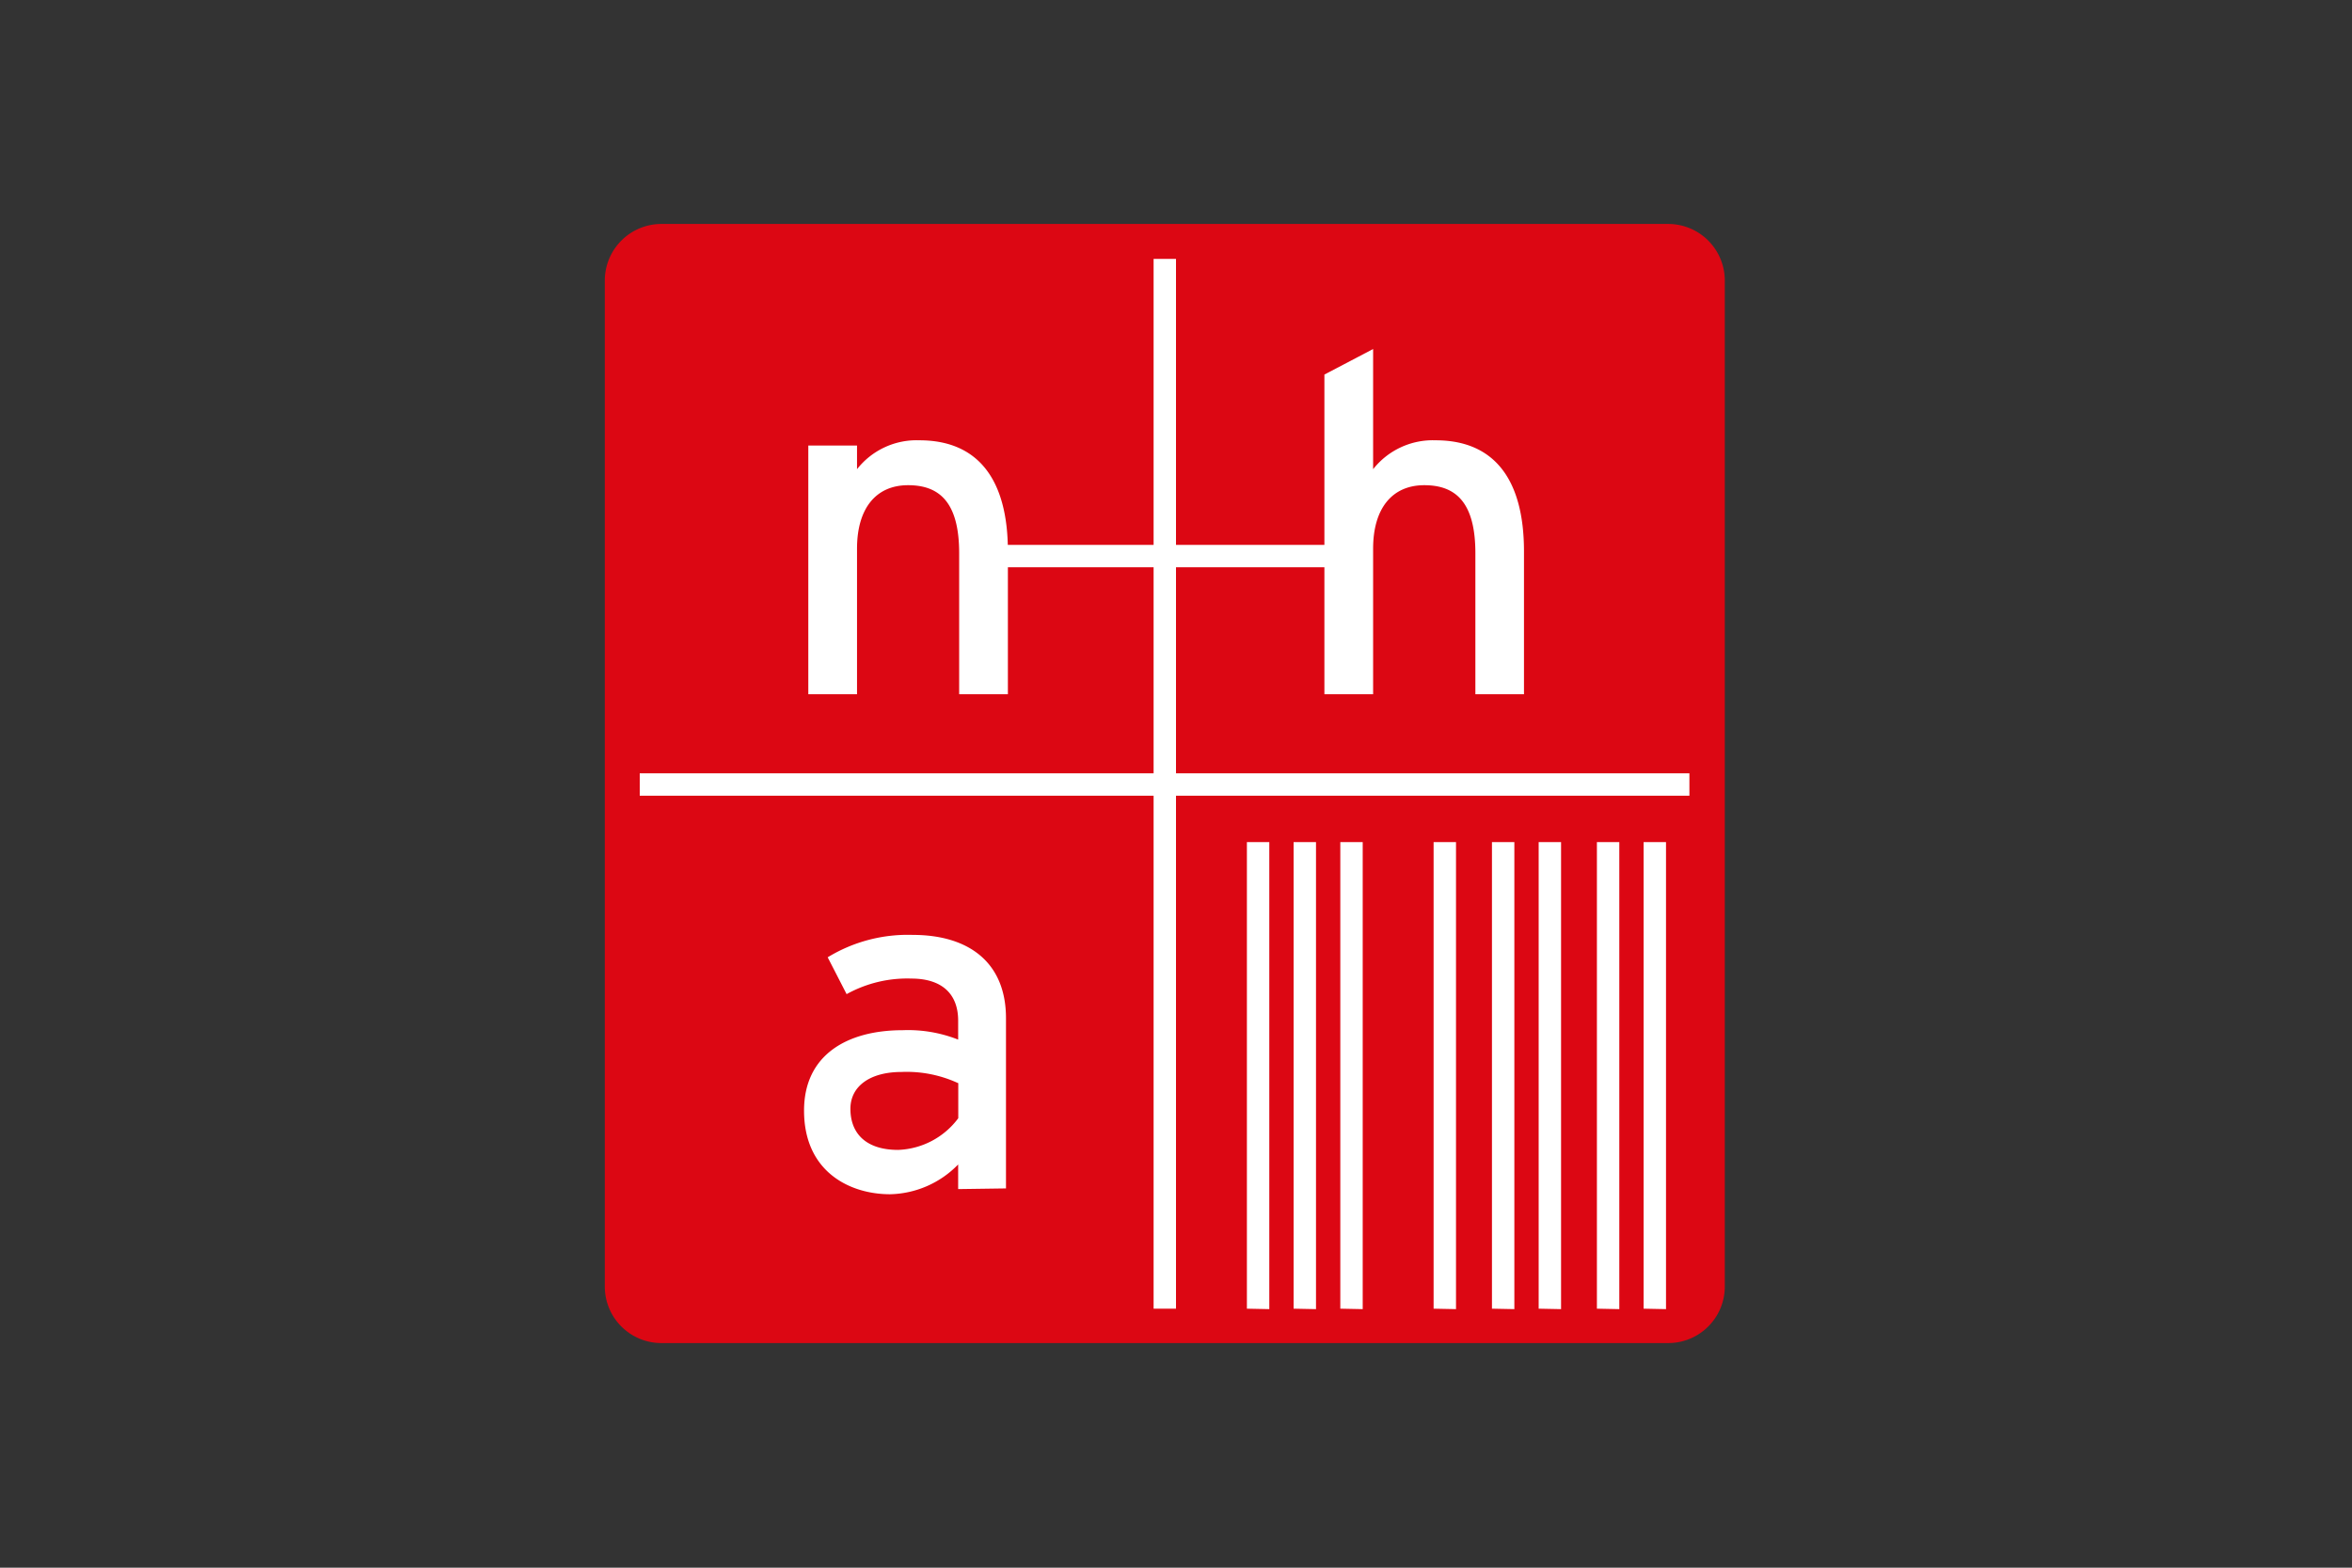
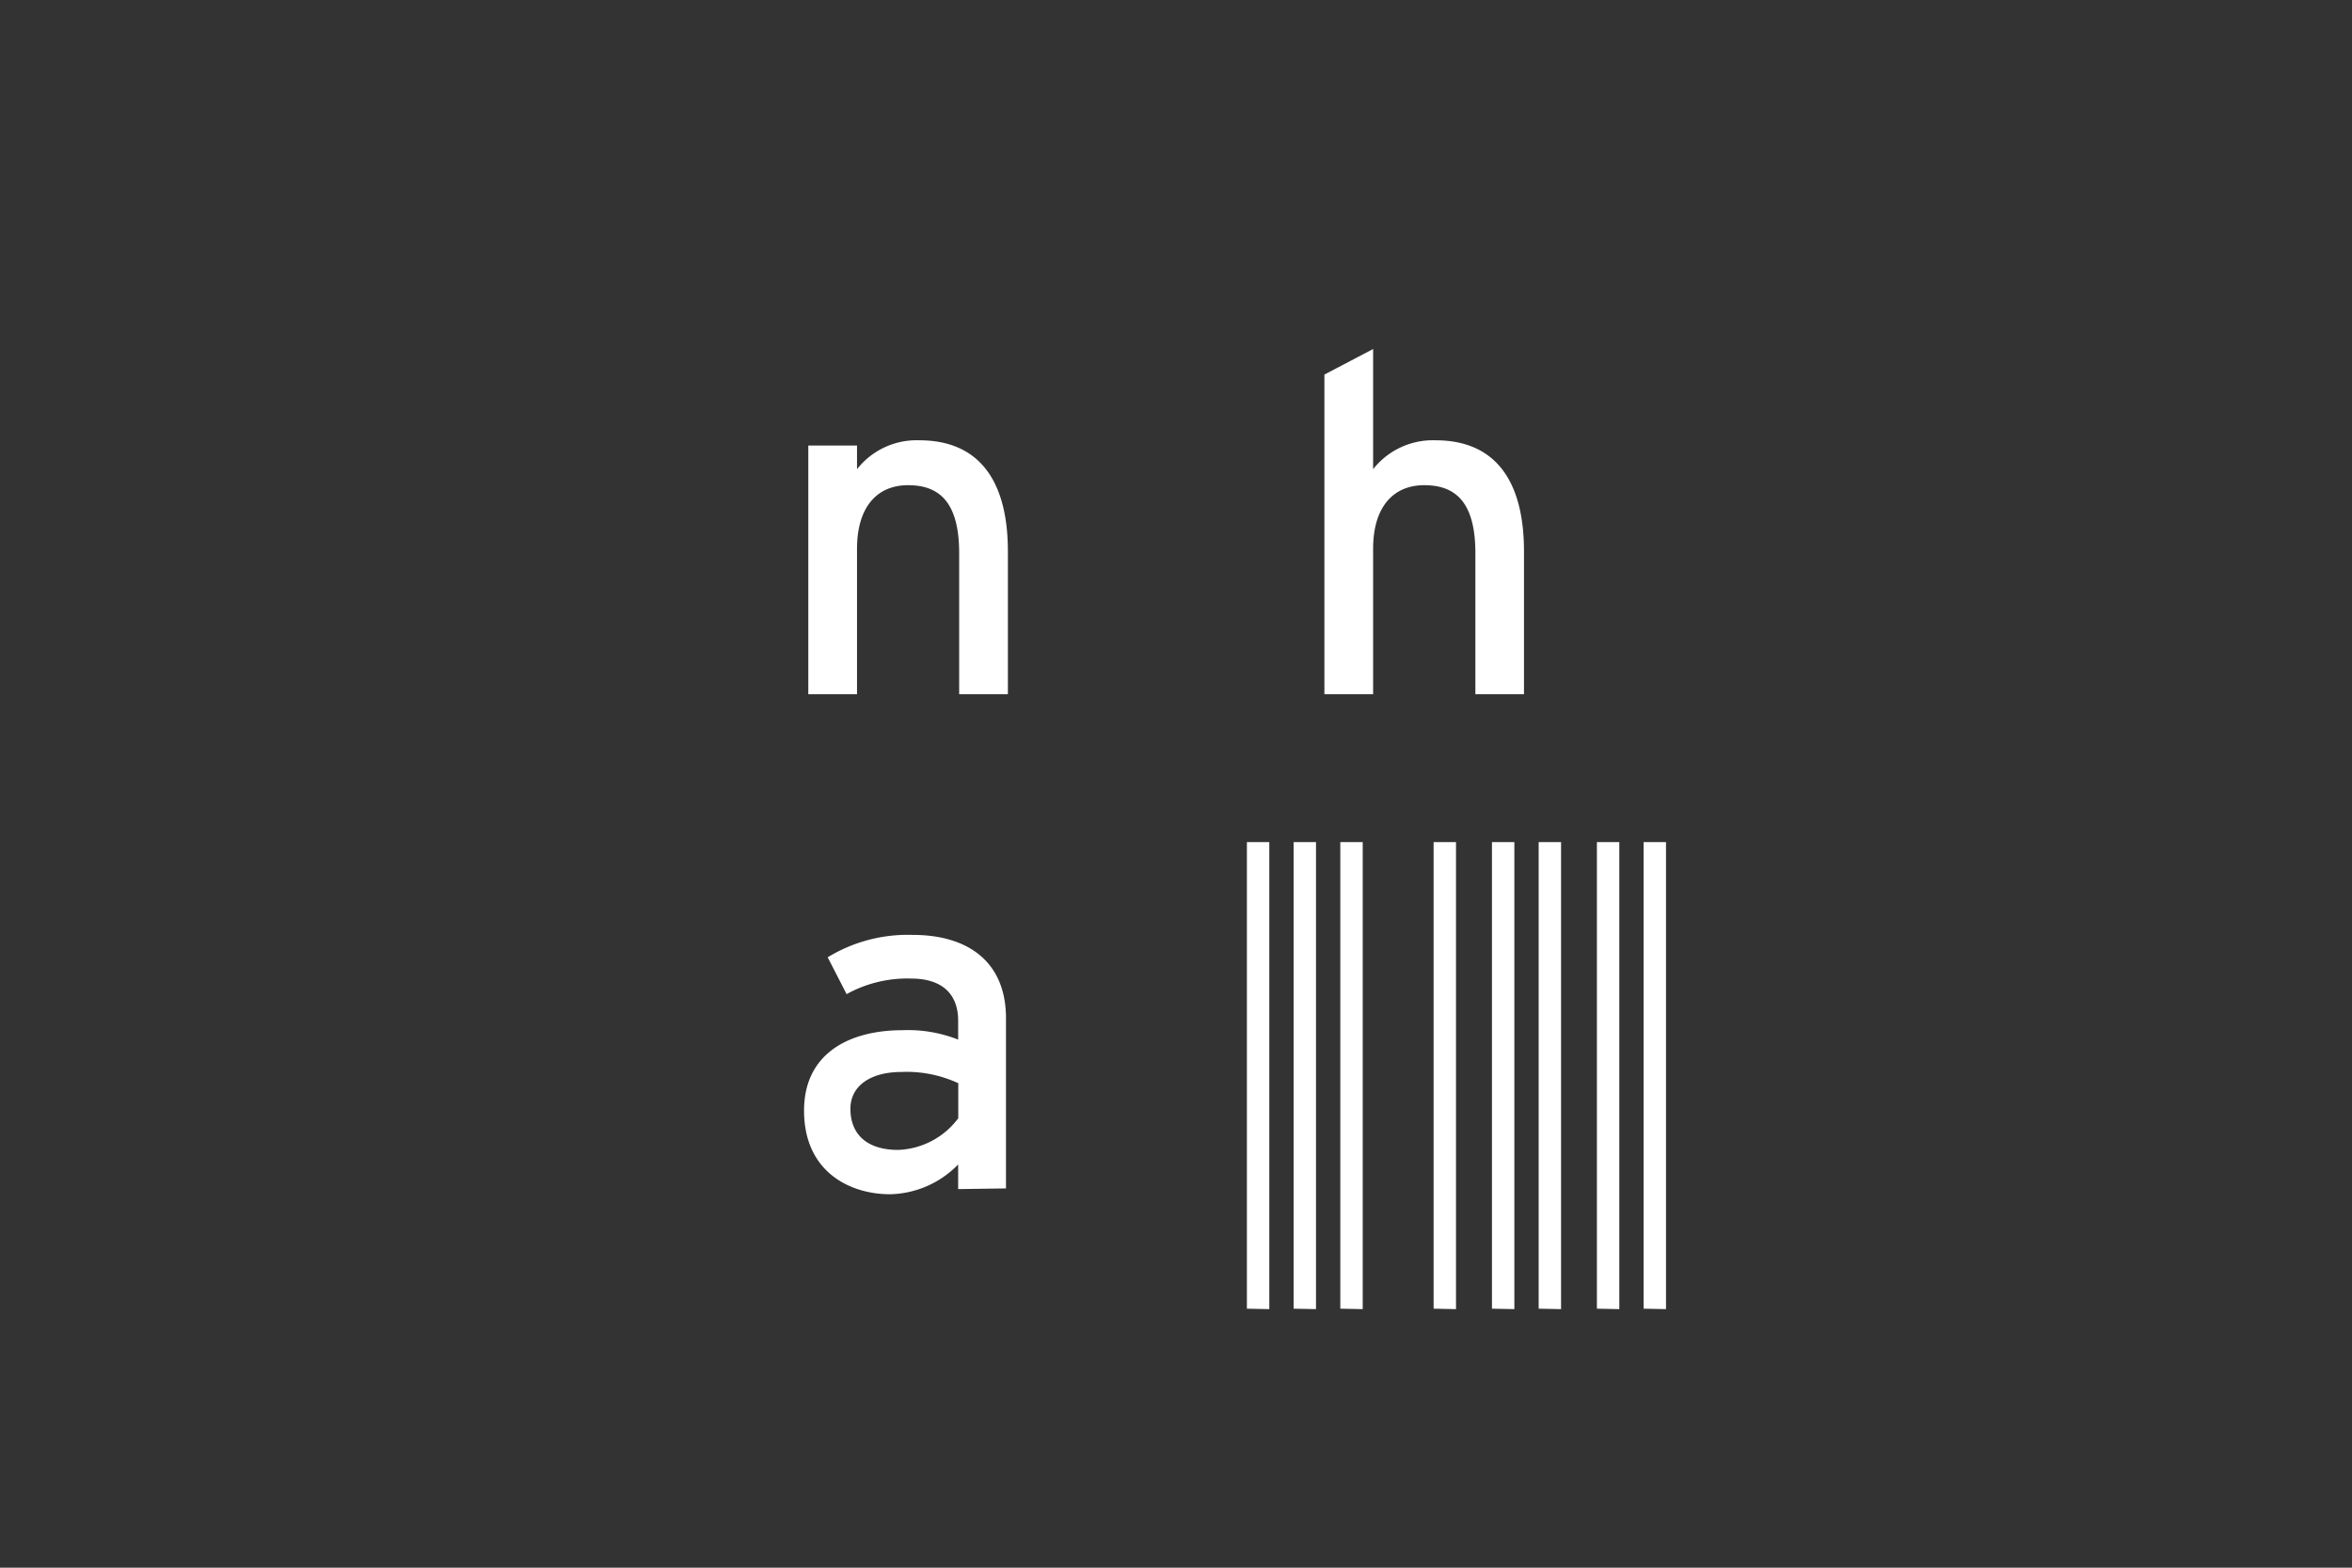
<svg xmlns="http://www.w3.org/2000/svg" viewBox="0 0 210 140">
  <rect x="0" y="0" width="210" height="140" fill="#333333" stroke="none" />
-   <path d="m54 114.94a5.05 5.05 0 0 0 5.06 5h89.88a5.05 5.05 0 0 0 5.06-5v-89.89a5.06 5.06 0 0 0 -5.06-5.05h-89.88a5.06 5.06 0 0 0 -5.06 5.05z" fill="#dc0713" />
  <g fill="#fff">
-     <path d="m105 69.06v-18.4h15v-2h-15v-25.54h-2v25.54h-14.07v2h14.07v18.4h-45.88v2h45.88v45.81h2v-45.81h45.84v-2z" />
    <path d="m85.64 62v-12.59c0-4.47-1.69-6.08-4.56-6.08s-4.56 2.07-4.56 5.67v13h-4.35v-22.21h4.35v2.11a6.76 6.76 0 0 1 5.57-2.58c5.15 0 7.9 3.38 7.9 9.92v12.76zm-.09 44.19v-2.2a8.72 8.72 0 0 1 -6.08 2.66c-3.59 0-7.68-2-7.68-7.47 0-4.94 3.8-7.18 8.82-7.18a12.2 12.2 0 0 1 4.94.84v-1.69c0-2.41-1.47-3.76-4.18-3.76a11.18 11.18 0 0 0 -5.78 1.39l-1.69-3.29a13.74 13.74 0 0 1 7.6-2c4.94 0 8.32 2.41 8.32 7.44v15.2zm0-9.46a10.94 10.94 0 0 0 -5.06-1c-2.79 0-4.56 1.26-4.56 3.29 0 2.2 1.39 3.67 4.26 3.67a7 7 0 0 0 5.37-2.83v-3.18zm46.18-34.73v-12.59c0-4.47-1.69-6.08-4.56-6.08s-4.57 2.07-4.57 5.67v13h-4.35v-28.55l4.35-2.28v10.73a6.79 6.79 0 0 1 5.58-2.58c5.15 0 7.89 3.38 7.89 9.93v12.75zm-18.4 54.91v-41.71h-2v41.67zm4.17 0v-41.71h-2v41.67zm4.17 0v-41.71h-2v41.67zm8.33 0v-41.71h-2v41.67zm5.21 0v-41.71h-2v41.67zm4.17 0v-41.71h-2v41.67zm5.2 0v-41.71h-2v41.67zm4.17 0v-41.71h-2v41.67z" />
  </g>
</svg>